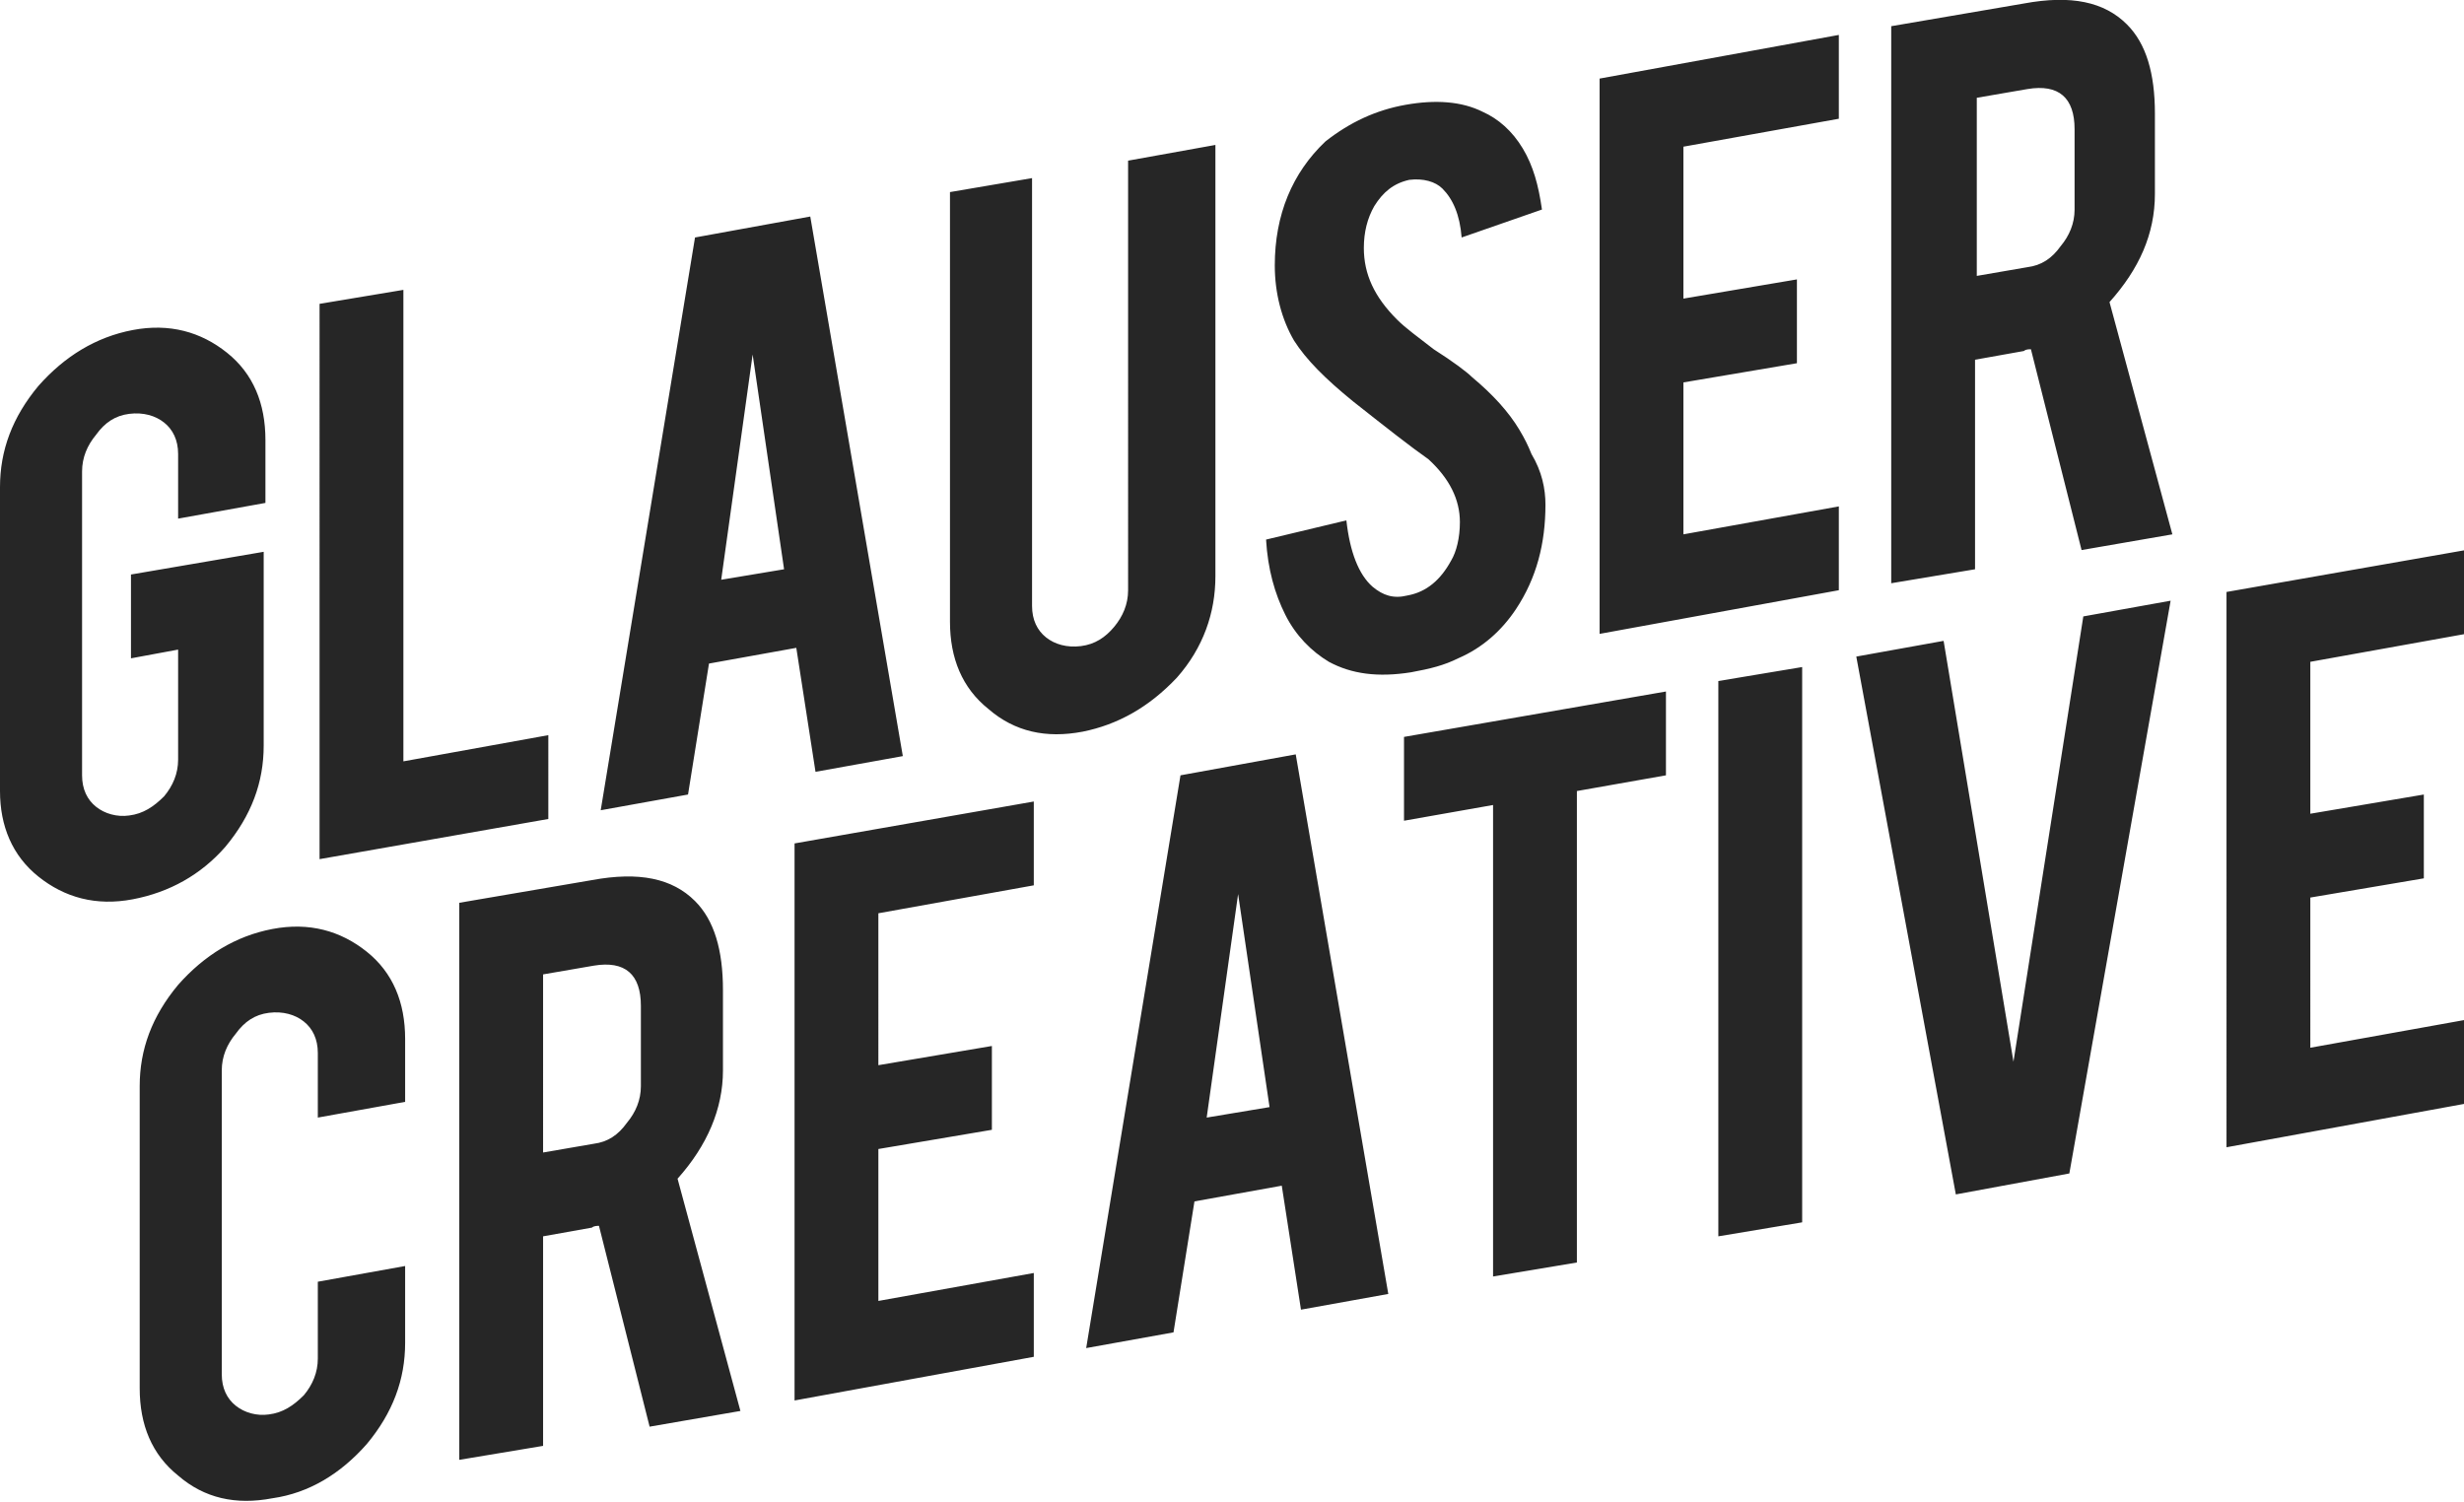
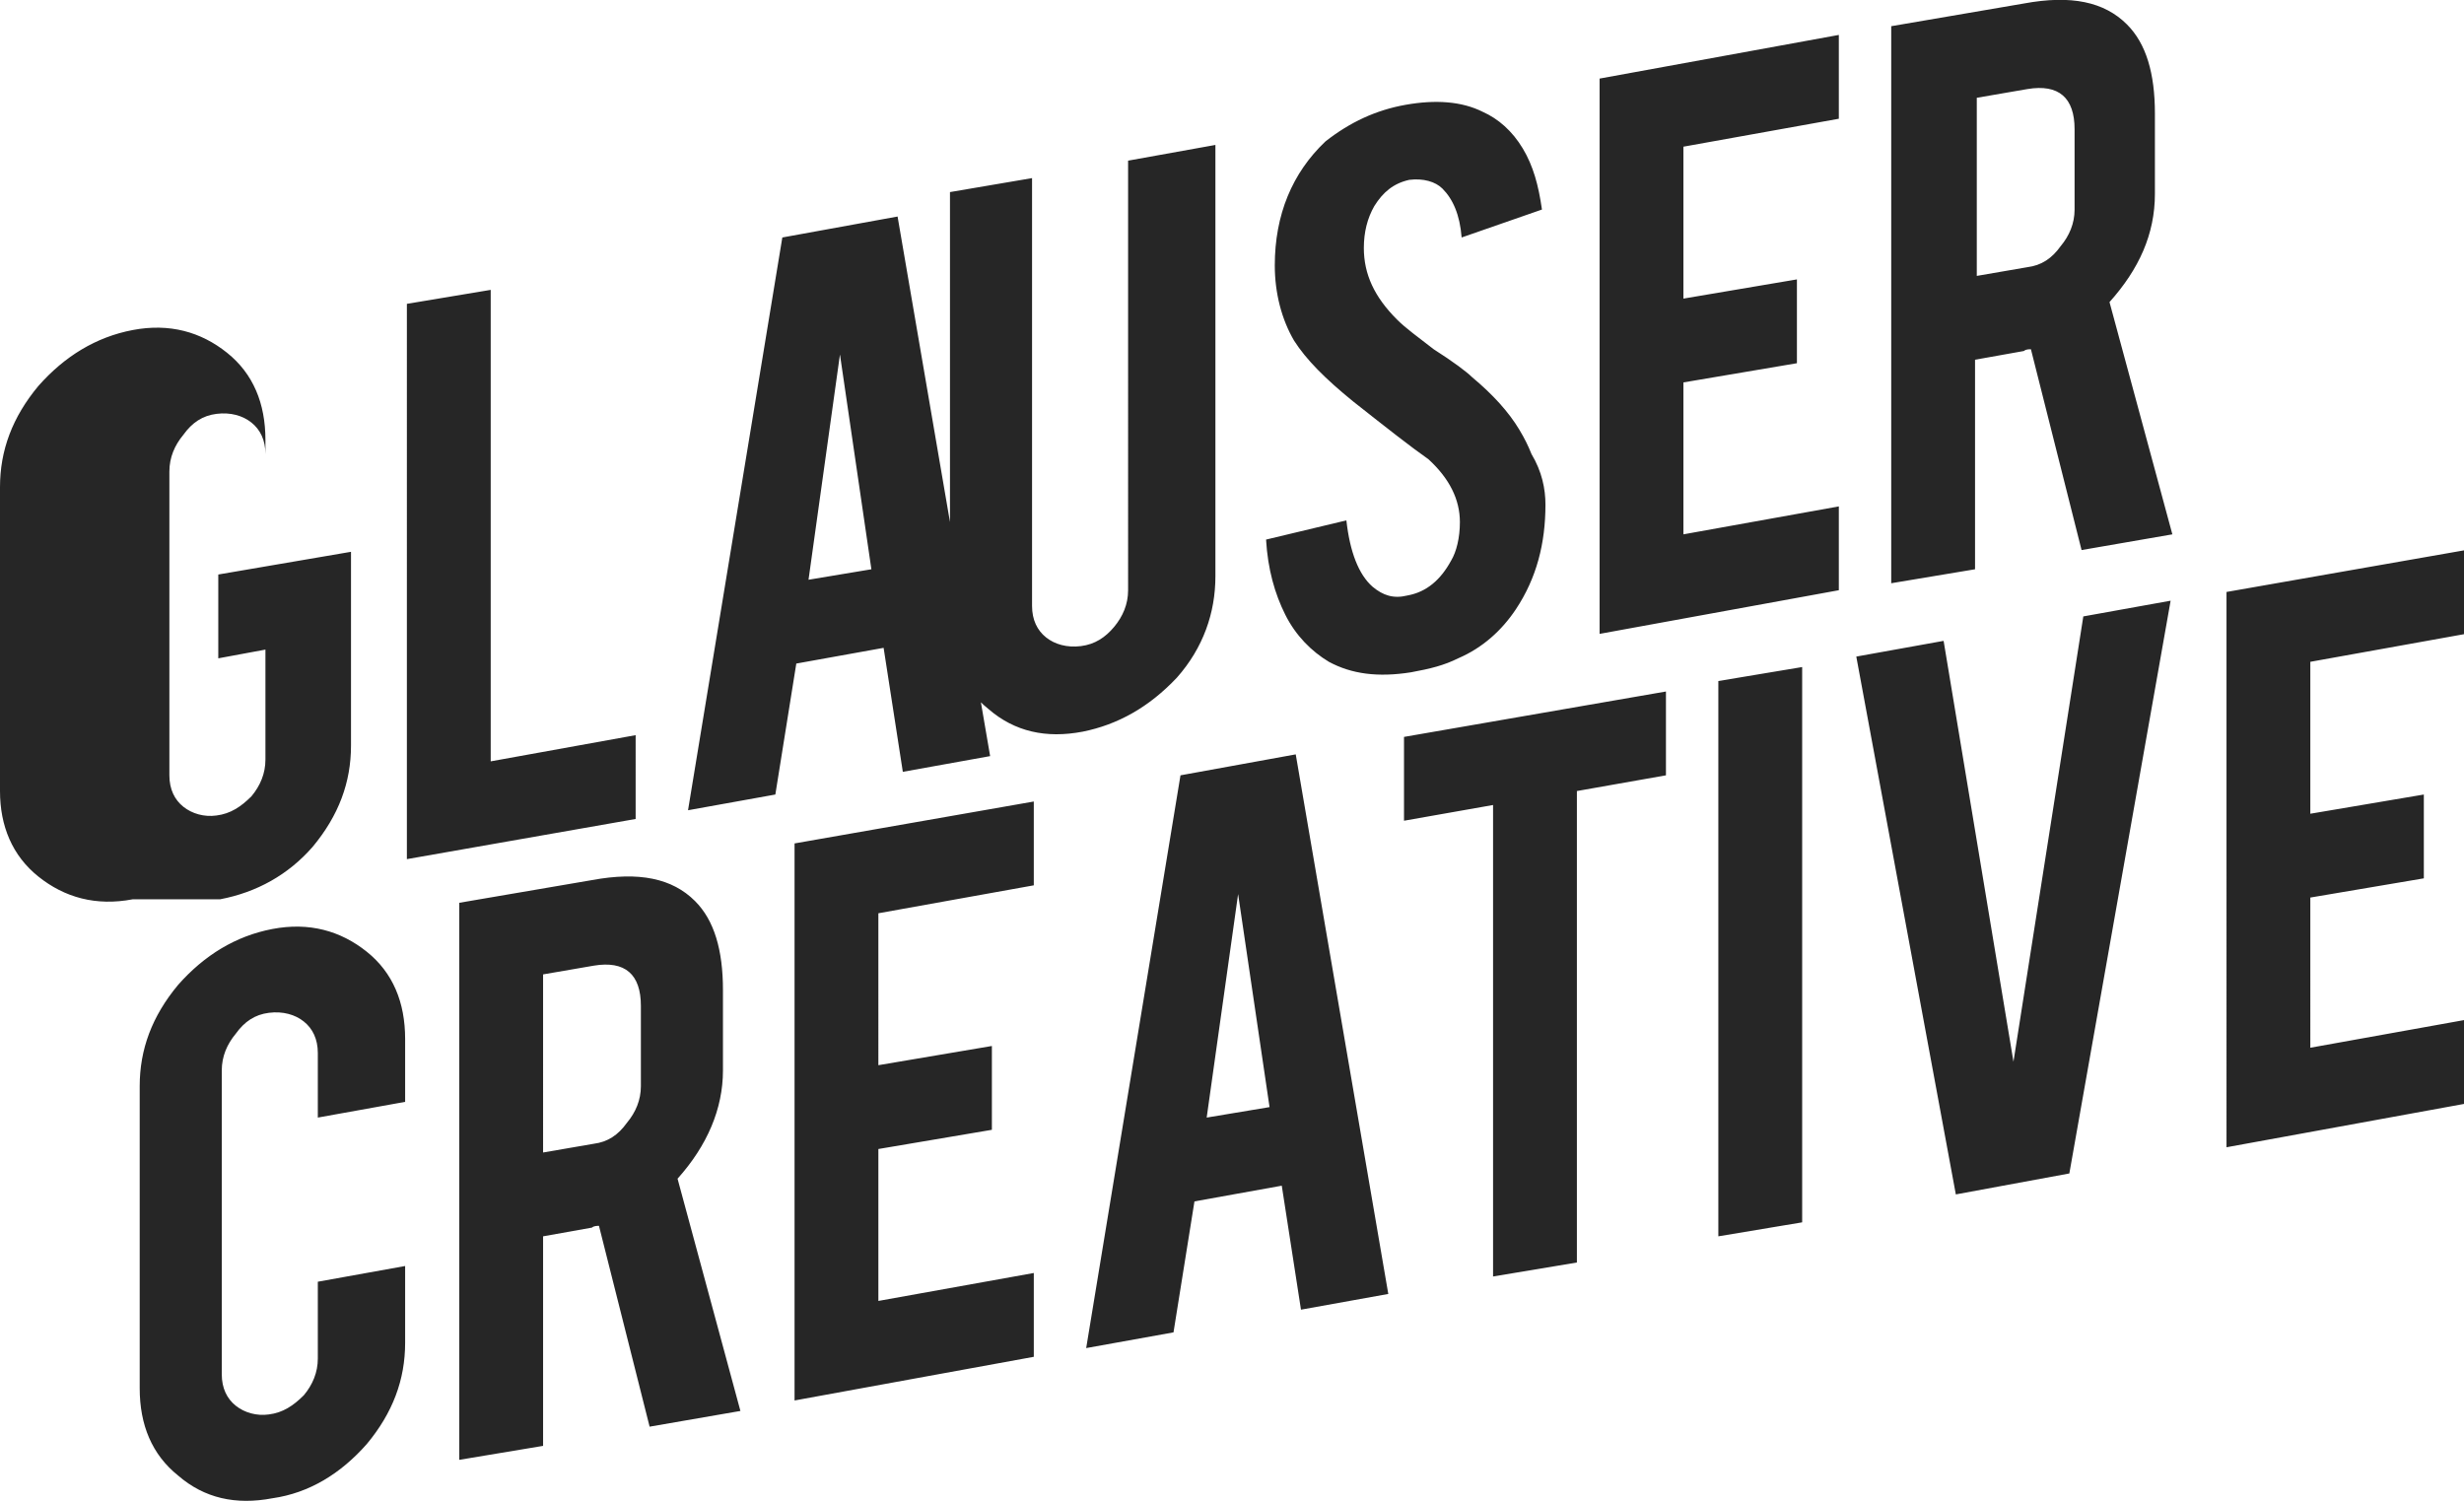
<svg xmlns="http://www.w3.org/2000/svg" viewBox="0 0 141.1 86">
-   <path fill="#262626" d="M7.6 51.5c-2.1.4-3.9-.1-5.4-1.3S0 47.3 0 45.3V27.9c0-2.1.7-4 2.2-5.8 1.5-1.7 3.3-2.8 5.4-3.2s3.9.1 5.4 1.3 2.2 2.9 2.2 5v3.6l-5 .9V26c0-.8-.3-1.4-.8-1.8s-1.2-.6-2-.5-1.4.5-1.9 1.2c-.5.6-.8 1.3-.8 2.1v17.4c0 .8.3 1.4.8 1.8s1.2.6 1.9.5c.8-.1 1.4-.5 2-1.1.5-.6.8-1.3.8-2.1v-6.3l-2.7.5v-4.8l7.6-1.3v11.1c0 2.1-.7 4-2.2 5.8-1.4 1.6-3.2 2.6-5.3 3m23.8-4.6-13.1 2.3V17.4l4.8-.8v27l8.3-1.5Zm9.2-8.9-1.2 7.5-5 .9 5.4-32.8 6.6-1.2 5.3 30.9-5 .9-1.1-7.1Zm2.5-17.7-1.8 12.9 3.6-.6ZM62 41.9c-2.1.4-3.9 0-5.4-1.3-1.5-1.2-2.2-2.9-2.2-5V11l4.7-.8v24.5c0 .8.3 1.4.8 1.8s1.2.6 2 .5 1.4-.5 1.9-1.1.8-1.3.8-2.1V9.2l5-.9V33c0 2.1-.7 4.1-2.2 5.8-1.6 1.7-3.4 2.7-5.4 3.1m26.5-13c0 2.2-.5 4.2-1.7 6-.8 1.2-1.9 2.2-3.3 2.8-.8.4-1.6.6-2.7.8-1.9.3-3.4.1-4.7-.6-1-.6-1.9-1.5-2.5-2.7s-1-2.6-1.1-4.3l4.6-1.1c.2 1.8.7 3.1 1.5 3.8.6.5 1.2.7 2 .5 1.1-.2 1.9-.9 2.5-2 .3-.5.5-1.3.5-2.2q0-1.95-1.8-3.6c-1-.7-2.4-1.8-4.3-3.3-1.6-1.3-2.7-2.4-3.4-3.5-.7-1.2-1.1-2.7-1.1-4.3 0-2.9 1-5.3 2.9-7.1C77.3 7 78.8 6.3 80.5 6s3.2-.2 4.4.4c.9.4 1.7 1.1 2.3 2.1s.9 2.1 1.1 3.5l-4.6 1.6c-.1-1.3-.5-2.2-1.1-2.8-.4-.4-1.1-.6-1.9-.5-.9.2-1.5.7-2 1.5q-.6 1.05-.6 2.4c0 1.5.6 2.8 1.9 4.1.5.5 1.2 1 2.1 1.7 1.1.7 1.9 1.3 2.2 1.6q1.8 1.5 2.7 3c.3.5.5.9.7 1.4.6 1 .8 2 .8 2.9m3.1 7.4V4.5L105.3 2v4.8l-8.9 1.6v8.7l6.5-1.1v4.8l-6.5 1.1v8.7l8.9-1.6v4.8ZM115.9.2c2.7-.5 4.6-.1 5.9 1.2 1.1 1.1 1.6 2.8 1.6 5.1v4.6c0 2.3-.9 4.3-2.6 6.2l3.6 13.3-5.2.9-2.9-11.5c-.1 0-.3 0-.4.1l-2.8.5v12l-4.8.8V1.5Zm2.9 7.2c0-1.8-.9-2.6-2.7-2.3l-2.9.5v10.2l2.9-.5c.8-.1 1.4-.5 1.9-1.2.5-.6.8-1.3.8-2.1ZM15.6 85.8c-2.1.4-3.9 0-5.4-1.3-1.5-1.2-2.2-2.9-2.2-5V62.2c0-2.1.7-4 2.2-5.8 1.5-1.7 3.3-2.8 5.4-3.2s3.9.1 5.4 1.3 2.2 2.9 2.2 5v3.6l-5 .9v-3.7c0-.8-.3-1.4-.8-1.8s-1.2-.6-2-.5-1.4.5-1.9 1.2c-.5.6-.8 1.3-.8 2.1v17.4c0 .8.3 1.4.8 1.8s1.2.6 1.9.5c.8-.1 1.4-.5 2-1.1.5-.6.8-1.3.8-2.1v-4.4l5-.9v4.4c0 2.1-.7 4-2.2 5.8-1.5 1.7-3.3 2.8-5.4 3.1m18.3-35.4c2.7-.5 4.6-.1 5.9 1.2 1.1 1.1 1.6 2.8 1.6 5.1v4.6c0 2.2-.9 4.3-2.6 6.2l3.6 13.3-5.2.9-2.9-11.5c-.1 0-.3 0-.4.1l-2.8.5v12l-4.8.8V51.7Zm2.8 7.2c0-1.8-.9-2.6-2.7-2.3l-2.9.5V66l2.9-.5c.8-.1 1.4-.5 1.9-1.2.5-.6.8-1.3.8-2.1Zm8.8 22.6V48.3l13.7-2.4v4.8l-8.9 1.6V61l6.5-1.1v4.8l-6.5 1.1v8.7l8.9-1.6v4.8Zm22.9-11.4-1.2 7.5-5 .9 5.4-32.8 6.6-1.2 5.3 30.9-5 .9-1.1-7.1Zm2.5-17.6L69.1 64l3.6-.6Zm14.6-5.1-5.1.9v-4.8l15-2.6v4.8l-5.1.9v27l-4.8.8ZM103.2 70l-4.8.8V39l4.8-.8Zm8.8-1.6-5.7-30.8 5-.9 4 24.1 4-25.5 5-.9-5.8 32.8Zm15.5-2.7V33.9l13.7-2.4v4.8l-8.9 1.6v8.7l6.5-1.1v4.8l-6.5 1.1V60l8.9-1.6v4.8Z" />
+   <path fill="#262626" d="M7.6 51.5c-2.1.4-3.9-.1-5.4-1.3S0 47.3 0 45.3V27.9c0-2.1.7-4 2.2-5.8 1.5-1.7 3.3-2.8 5.4-3.2s3.9.1 5.4 1.3 2.2 2.9 2.2 5v3.6V26c0-.8-.3-1.4-.8-1.8s-1.2-.6-2-.5-1.4.5-1.9 1.2c-.5.6-.8 1.3-.8 2.1v17.4c0 .8.3 1.4.8 1.8s1.2.6 1.9.5c.8-.1 1.4-.5 2-1.1.5-.6.8-1.3.8-2.1v-6.3l-2.7.5v-4.8l7.6-1.3v11.1c0 2.1-.7 4-2.2 5.8-1.4 1.6-3.2 2.6-5.3 3m23.8-4.6-13.1 2.3V17.4l4.8-.8v27l8.3-1.5Zm9.2-8.9-1.2 7.5-5 .9 5.4-32.8 6.6-1.2 5.3 30.9-5 .9-1.1-7.1Zm2.5-17.7-1.8 12.9 3.6-.6ZM62 41.9c-2.1.4-3.9 0-5.4-1.3-1.5-1.2-2.2-2.9-2.2-5V11l4.7-.8v24.5c0 .8.3 1.4.8 1.8s1.2.6 2 .5 1.4-.5 1.9-1.1.8-1.3.8-2.1V9.2l5-.9V33c0 2.1-.7 4.1-2.2 5.8-1.6 1.7-3.4 2.7-5.4 3.1m26.5-13c0 2.2-.5 4.2-1.7 6-.8 1.2-1.9 2.2-3.3 2.8-.8.4-1.6.6-2.7.8-1.9.3-3.4.1-4.7-.6-1-.6-1.9-1.5-2.5-2.7s-1-2.6-1.1-4.3l4.6-1.1c.2 1.8.7 3.1 1.5 3.8.6.5 1.2.7 2 .5 1.1-.2 1.9-.9 2.5-2 .3-.5.5-1.3.5-2.2q0-1.95-1.8-3.6c-1-.7-2.4-1.8-4.3-3.3-1.6-1.3-2.7-2.4-3.4-3.5-.7-1.2-1.1-2.7-1.1-4.3 0-2.9 1-5.3 2.9-7.1C77.3 7 78.8 6.3 80.5 6s3.2-.2 4.4.4c.9.4 1.7 1.1 2.3 2.1s.9 2.1 1.1 3.5l-4.6 1.6c-.1-1.3-.5-2.2-1.1-2.8-.4-.4-1.1-.6-1.9-.5-.9.2-1.5.7-2 1.5q-.6 1.05-.6 2.4c0 1.5.6 2.8 1.9 4.1.5.5 1.2 1 2.1 1.7 1.1.7 1.9 1.3 2.2 1.6q1.8 1.5 2.7 3c.3.5.5.9.7 1.4.6 1 .8 2 .8 2.9m3.1 7.4V4.5L105.3 2v4.8l-8.9 1.6v8.7l6.5-1.1v4.8l-6.5 1.1v8.7l8.9-1.6v4.8ZM115.9.2c2.7-.5 4.6-.1 5.9 1.2 1.1 1.1 1.6 2.8 1.6 5.1v4.6c0 2.3-.9 4.3-2.6 6.2l3.6 13.3-5.2.9-2.9-11.5c-.1 0-.3 0-.4.1l-2.8.5v12l-4.8.8V1.5Zm2.9 7.2c0-1.8-.9-2.6-2.7-2.3l-2.9.5v10.2l2.9-.5c.8-.1 1.4-.5 1.9-1.2.5-.6.8-1.3.8-2.1ZM15.6 85.8c-2.1.4-3.9 0-5.4-1.3-1.5-1.2-2.2-2.9-2.2-5V62.2c0-2.1.7-4 2.2-5.8 1.5-1.7 3.3-2.8 5.4-3.2s3.9.1 5.4 1.3 2.2 2.9 2.2 5v3.6l-5 .9v-3.7c0-.8-.3-1.4-.8-1.8s-1.2-.6-2-.5-1.4.5-1.9 1.2c-.5.6-.8 1.3-.8 2.1v17.4c0 .8.3 1.4.8 1.8s1.2.6 1.9.5c.8-.1 1.4-.5 2-1.1.5-.6.8-1.3.8-2.1v-4.4l5-.9v4.4c0 2.1-.7 4-2.2 5.8-1.5 1.7-3.3 2.8-5.4 3.1m18.3-35.4c2.7-.5 4.6-.1 5.9 1.2 1.1 1.1 1.6 2.8 1.6 5.1v4.6c0 2.2-.9 4.3-2.6 6.2l3.6 13.3-5.2.9-2.9-11.5c-.1 0-.3 0-.4.1l-2.8.5v12l-4.8.8V51.7Zm2.8 7.2c0-1.8-.9-2.6-2.7-2.3l-2.9.5V66l2.9-.5c.8-.1 1.4-.5 1.9-1.2.5-.6.8-1.3.8-2.1Zm8.8 22.6V48.3l13.7-2.4v4.8l-8.9 1.6V61l6.5-1.1v4.8l-6.5 1.1v8.7l8.9-1.6v4.8Zm22.9-11.4-1.2 7.5-5 .9 5.4-32.8 6.6-1.2 5.3 30.9-5 .9-1.1-7.1Zm2.5-17.6L69.1 64l3.6-.6Zm14.6-5.1-5.1.9v-4.8l15-2.6v4.8l-5.1.9v27l-4.8.8ZM103.2 70l-4.8.8V39l4.8-.8Zm8.8-1.6-5.7-30.8 5-.9 4 24.1 4-25.5 5-.9-5.8 32.8Zm15.5-2.7V33.9l13.7-2.4v4.8l-8.9 1.6v8.7l6.5-1.1v4.8l-6.5 1.1V60l8.9-1.6v4.8Z" />
</svg>